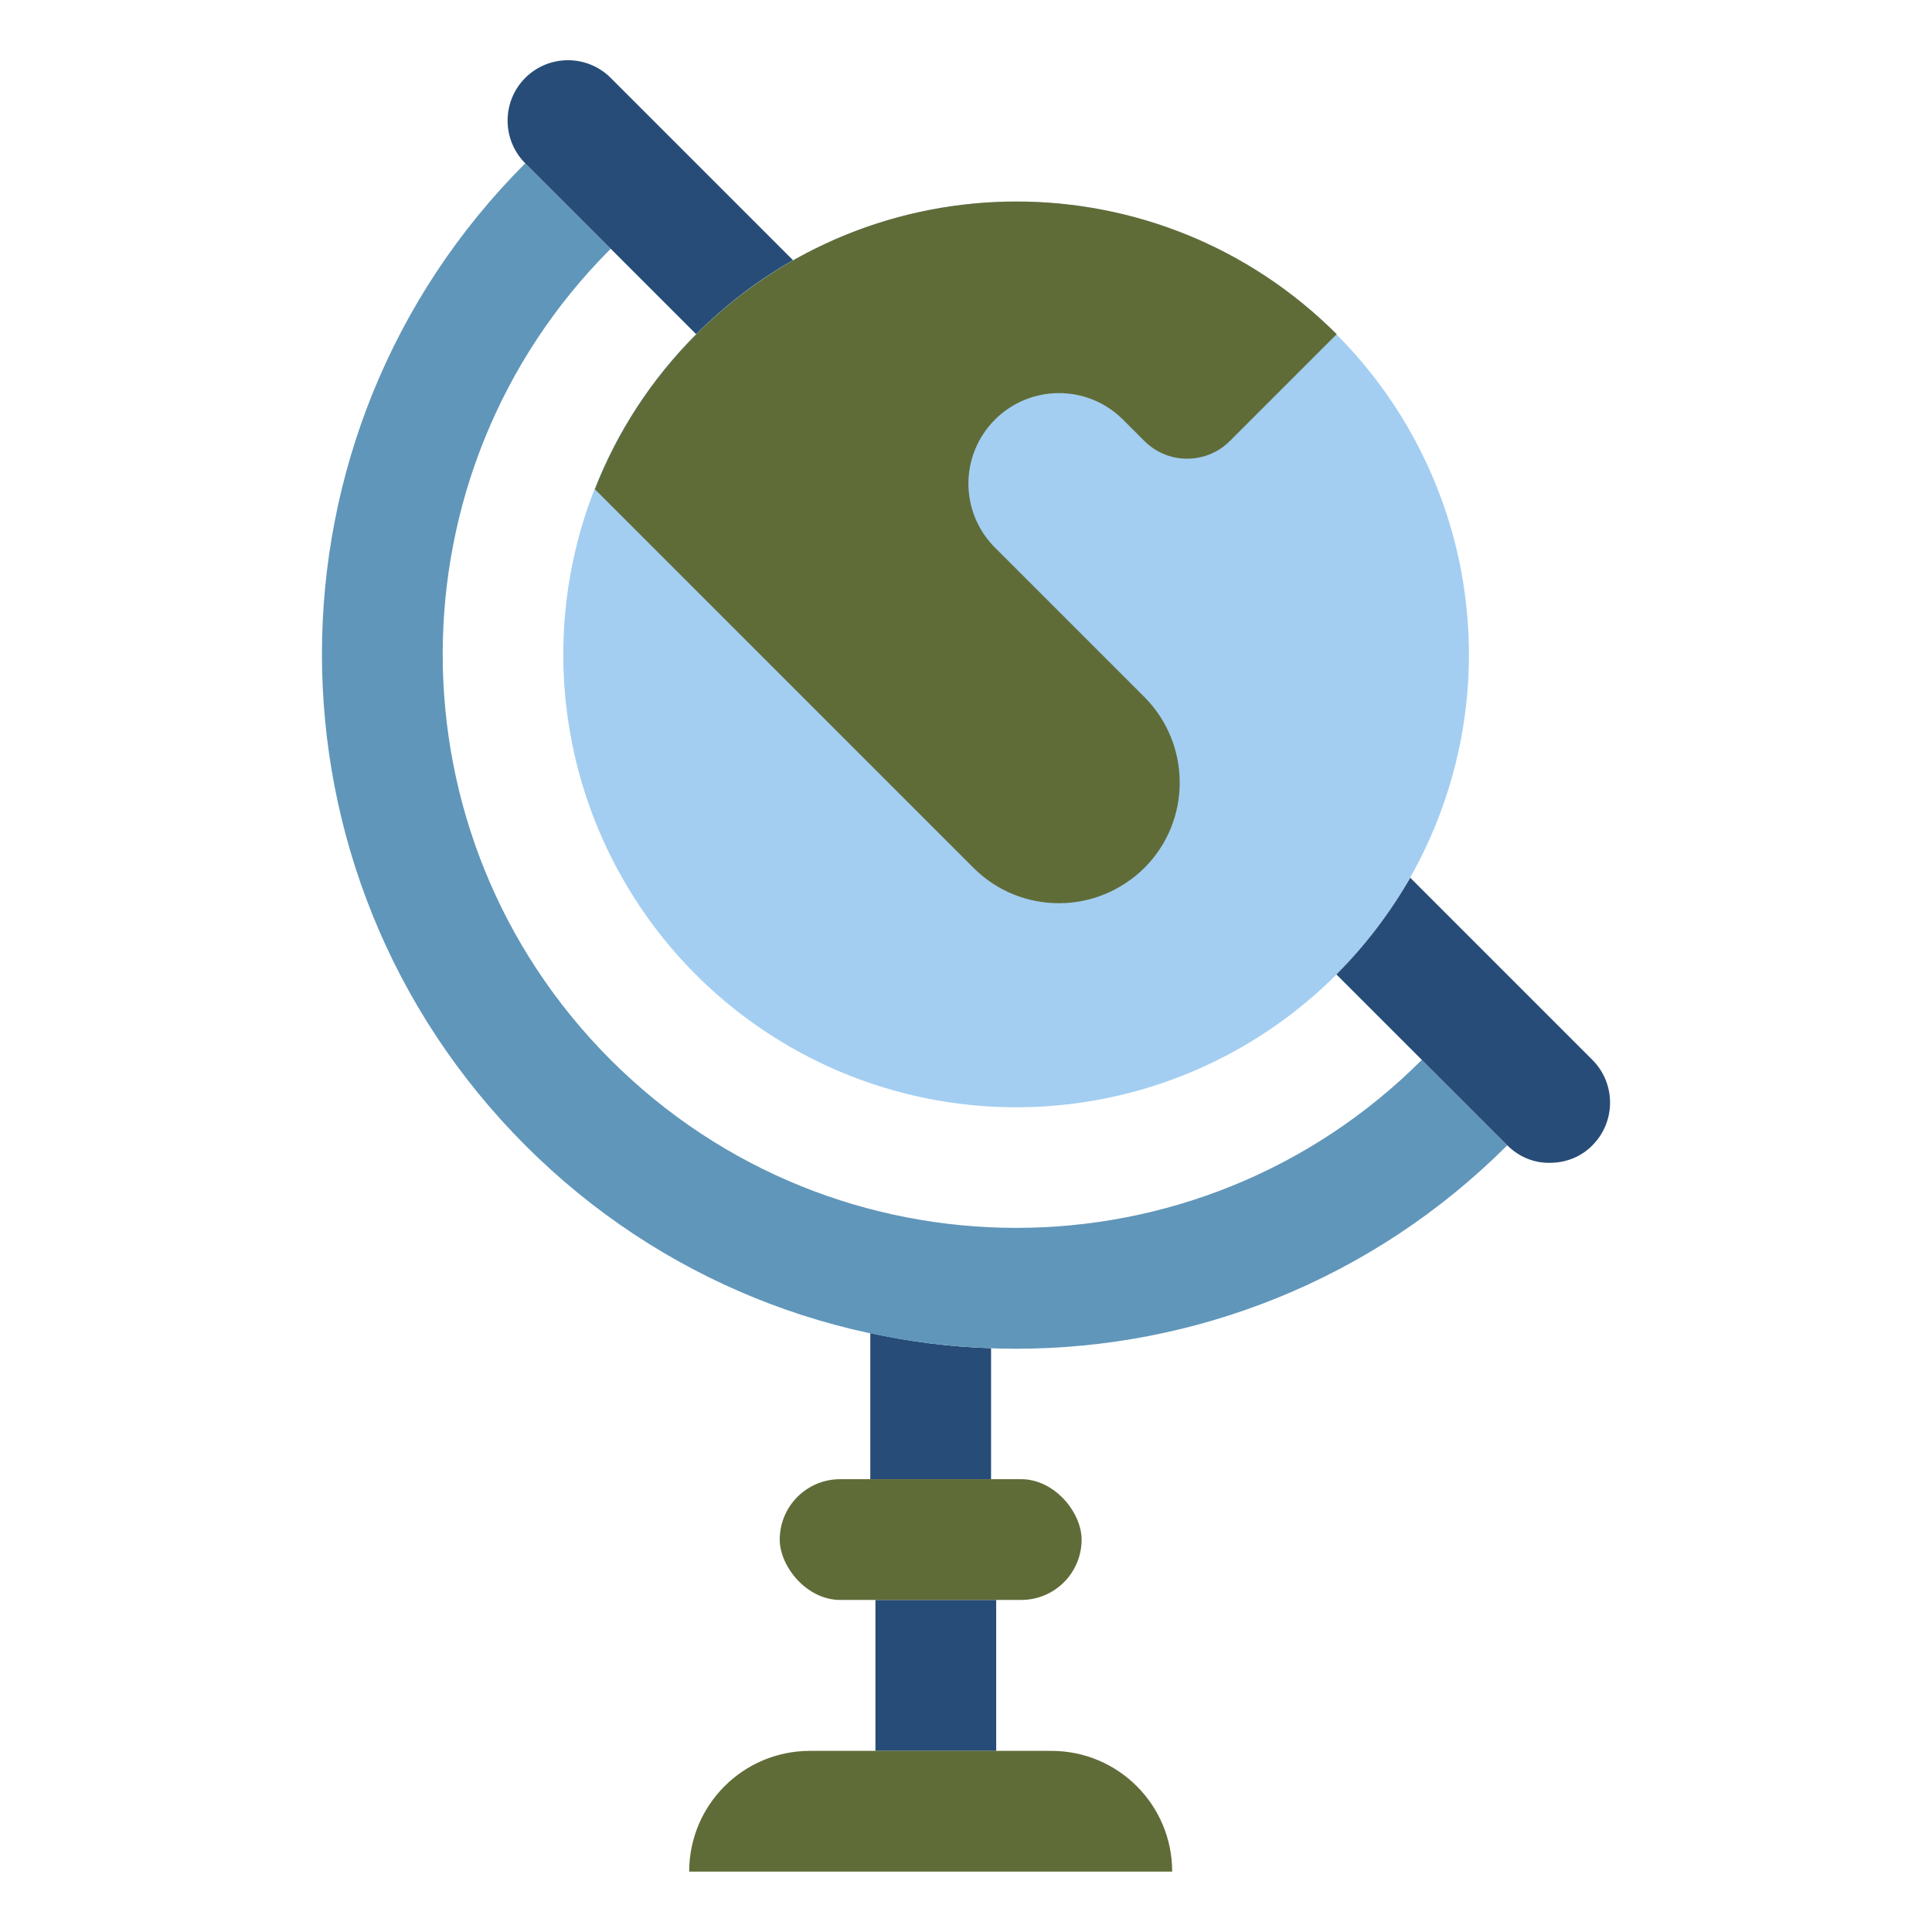
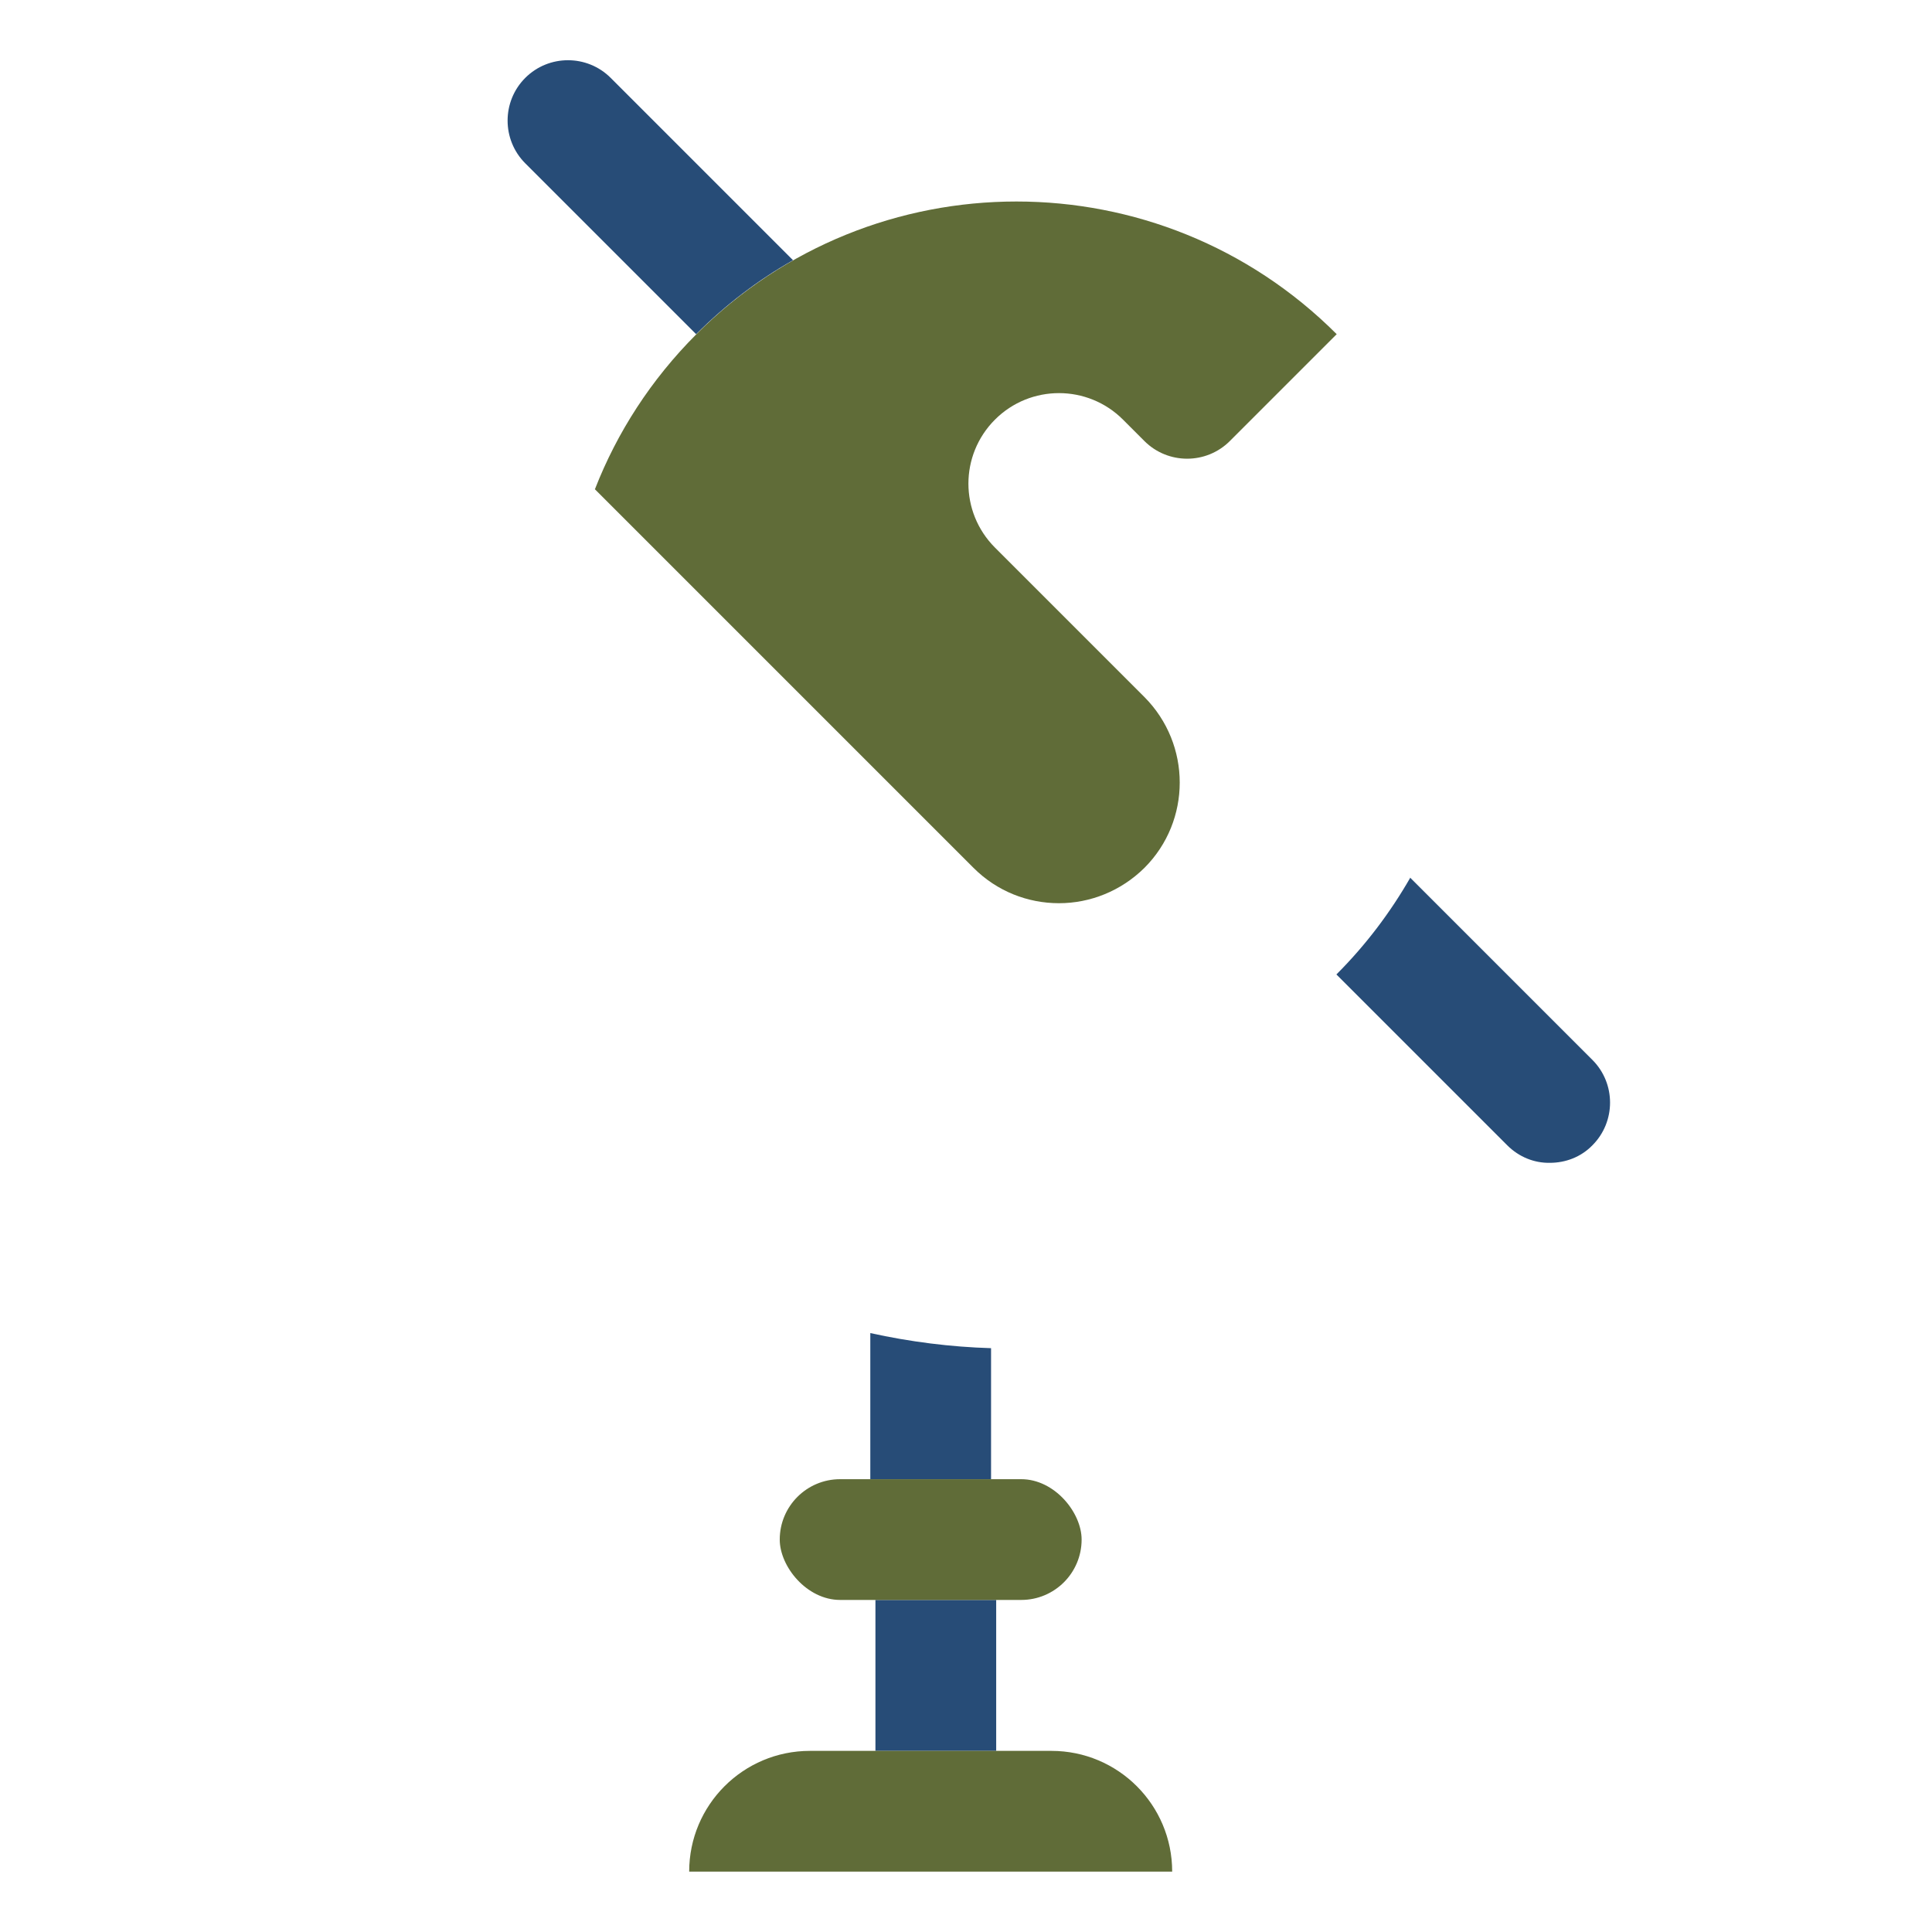
<svg xmlns="http://www.w3.org/2000/svg" width="800px" height="800px" viewBox="0 0 64 64" data-name="Layer 1" id="Layer_1">
  <defs>
    <style>
      .cls-1 {
        fill: #a3cef1;
      }

      .cls-2 {
        fill: #606c38;
      }

      .cls-3 {
        fill: #6096ba;
      }

      .cls-4 {
        fill: #274c77;
      }
    </style>
  </defs>
  <rect class="cls-4" height="5" width="4" x="29" y="53" />
-   <circle class="cls-1" cx="33.66" cy="21.68" r="15" />
  <path class="cls-4" d="M28.83,49v-4.84c1.32,.29,2.66,.46,4,.5v4.34" />
-   <path class="cls-3" d="M17.4,5.41c-8.98,8.98-8.98,23.54,0,32.53s23.54,8.98,32.53,0l-2.83-2.83c-7.42,7.42-19.45,7.42-26.87,0-7.42-7.42-7.42-19.45,0-26.87" />
  <rect class="cls-2" height="4" rx="2" ry="2" width="10" x="25.83" y="49" />
  <path class="cls-2" d="M26.83,58h8c2.21,0,4,1.79,4,4h-16c0-2.21,1.79-4,4-4Z" />
  <path class="cls-2" d="M19.7,16.2l12.55,12.55c.78,.78,1.8,1.17,2.83,1.17,1.03,0,2.05-.4,2.83-1.17,1.56-1.56,1.56-4.09,0-5.66l-4.95-4.95c-.59-.59-.88-1.36-.88-2.12s.29-1.53,.88-2.12c1.17-1.17,3.07-1.17,4.24,0l.71,.71c.78,.78,2.05,.78,2.83,0l3.54-3.54h0c-5.86-5.86-15.36-5.86-21.21,0-1.51,1.51-2.63,3.26-3.36,5.13h0Z" />
  <path class="cls-4" d="M26.27,8.62c-1.15,.65-2.23,1.47-3.21,2.45h0s-5.66-5.66-5.66-5.66c-.78-.78-.78-2.05,0-2.83s2.05-.78,2.83,0l6.04,6.04h0Z" />
  <path class="cls-4" d="M46.72,29.07c-.66,1.15-1.47,2.23-2.45,3.21h0s5.66,5.66,5.66,5.66c.39,.39,.9,.59,1.41,.58,.52,0,1.03-.19,1.41-.58,.78-.78,.78-2.05,0-2.83l-6.04-6.04h0Z" />
</svg>